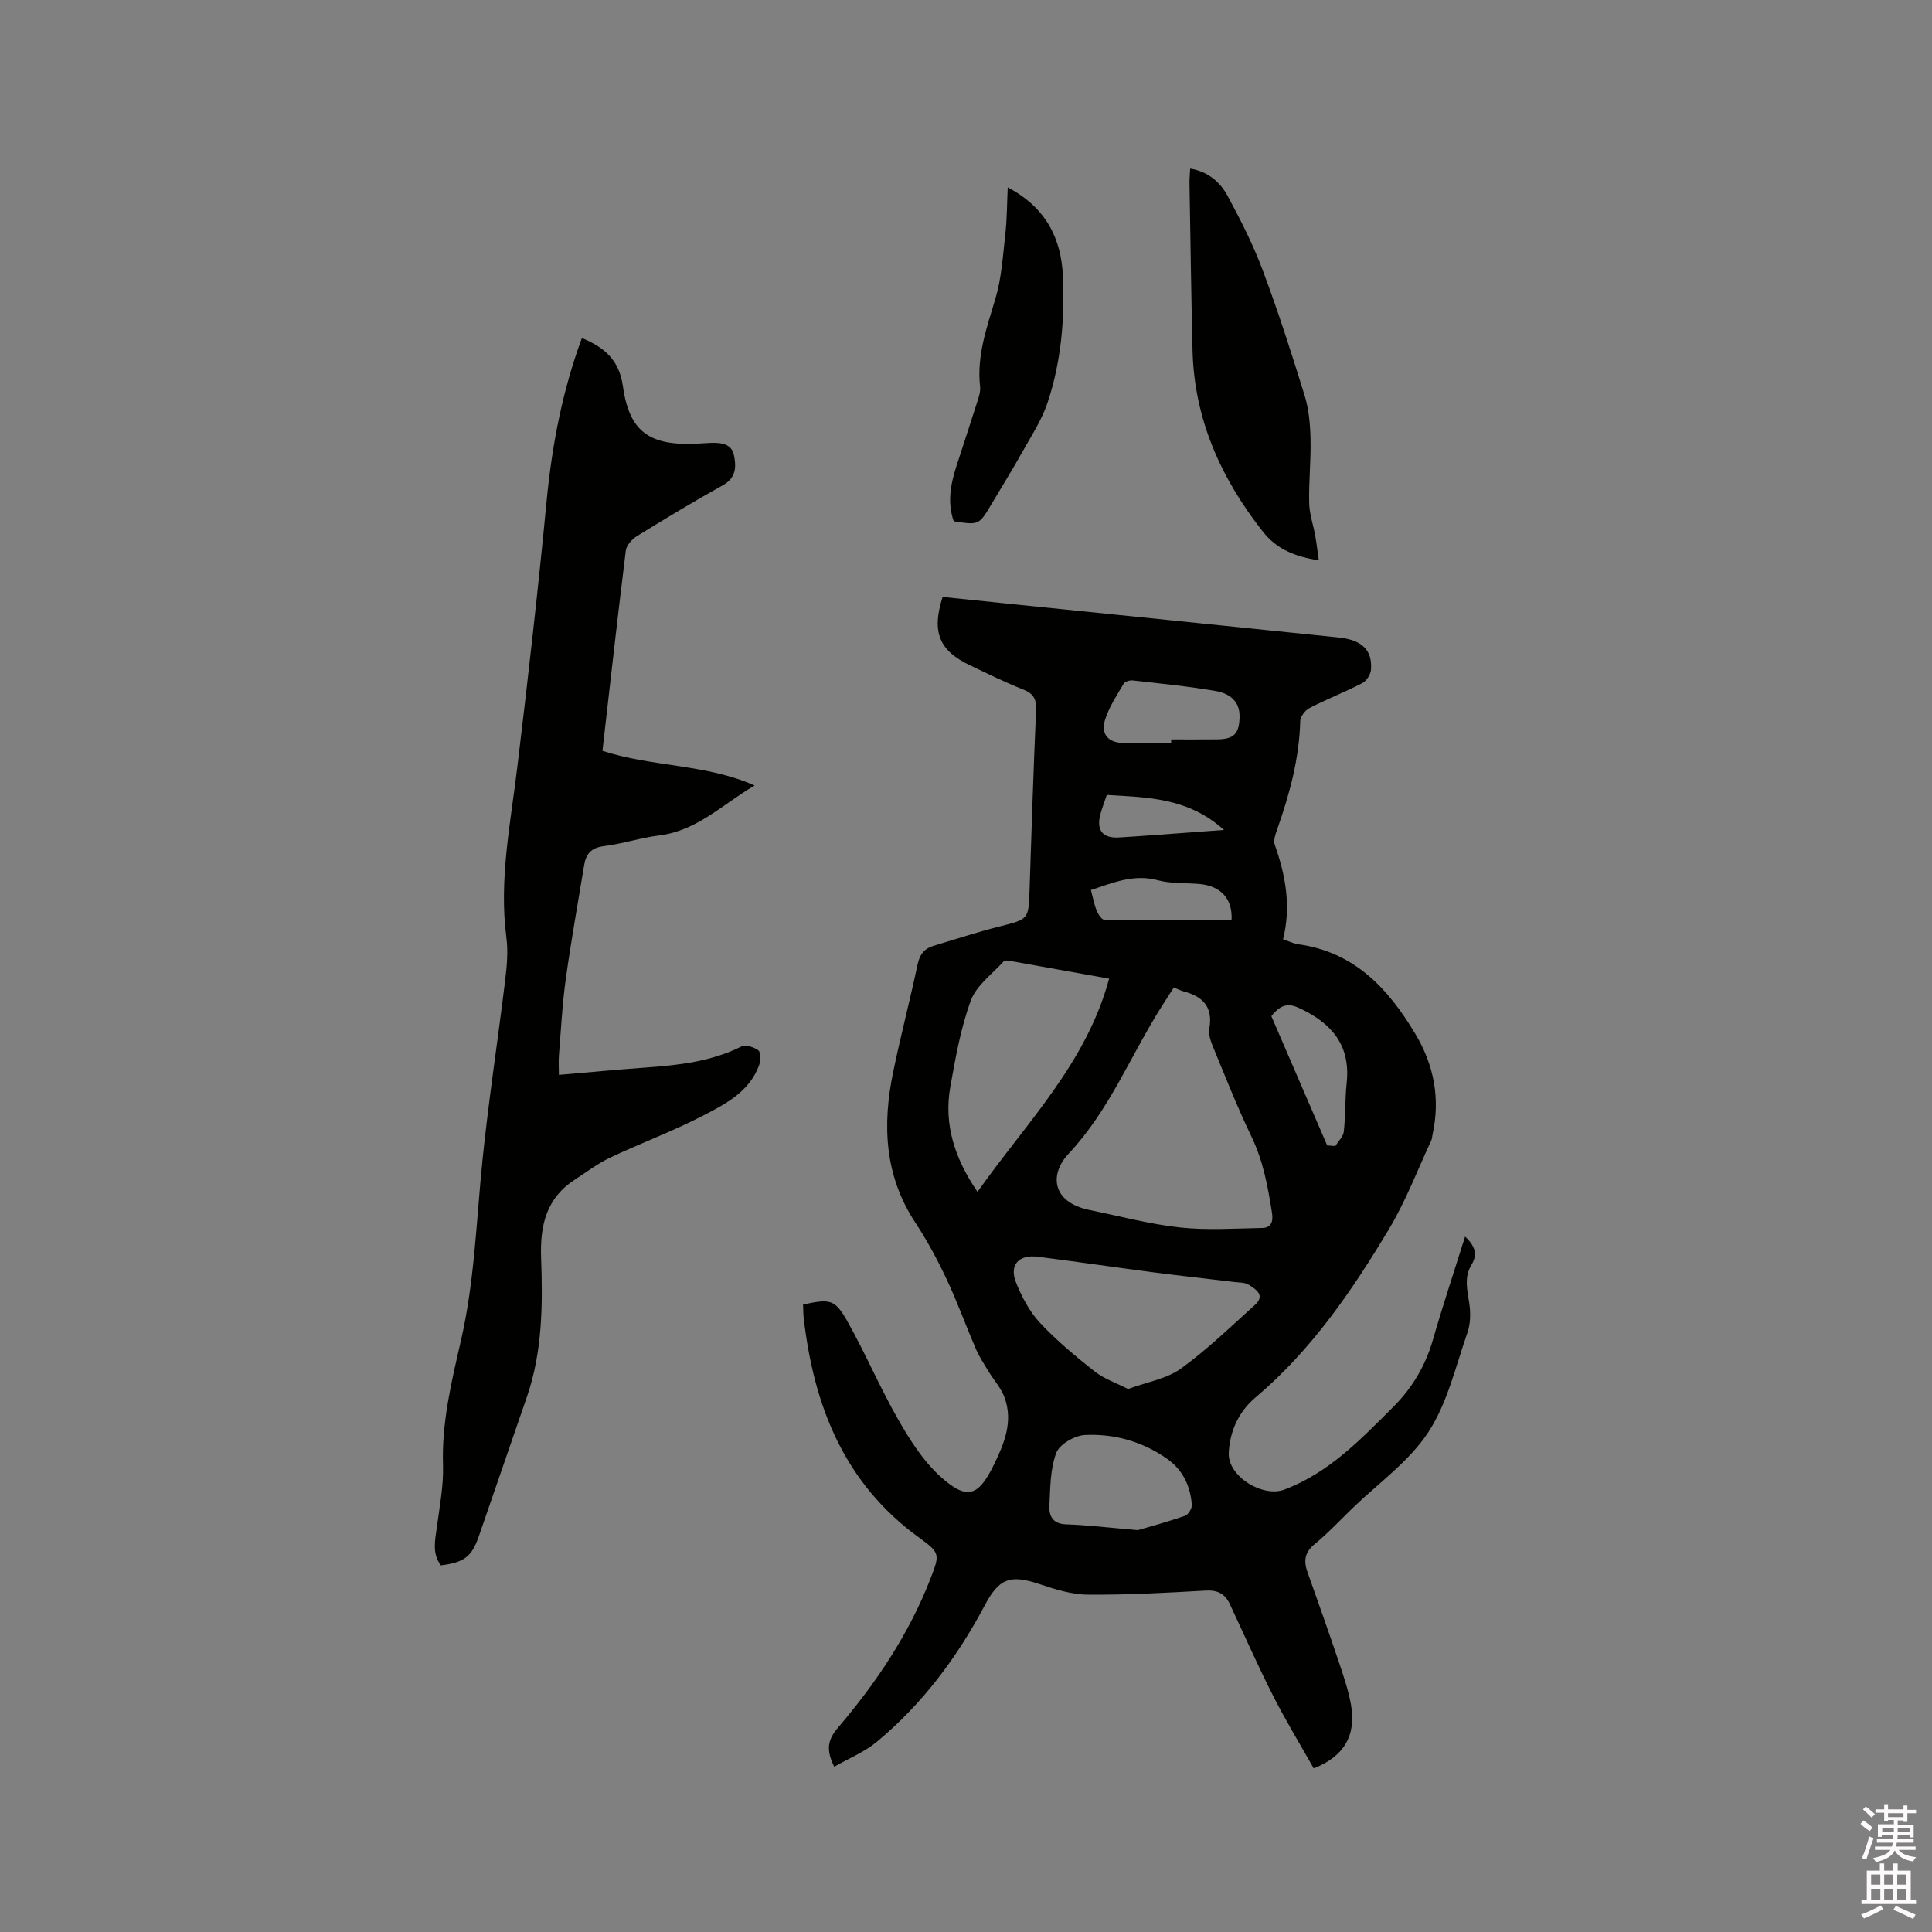
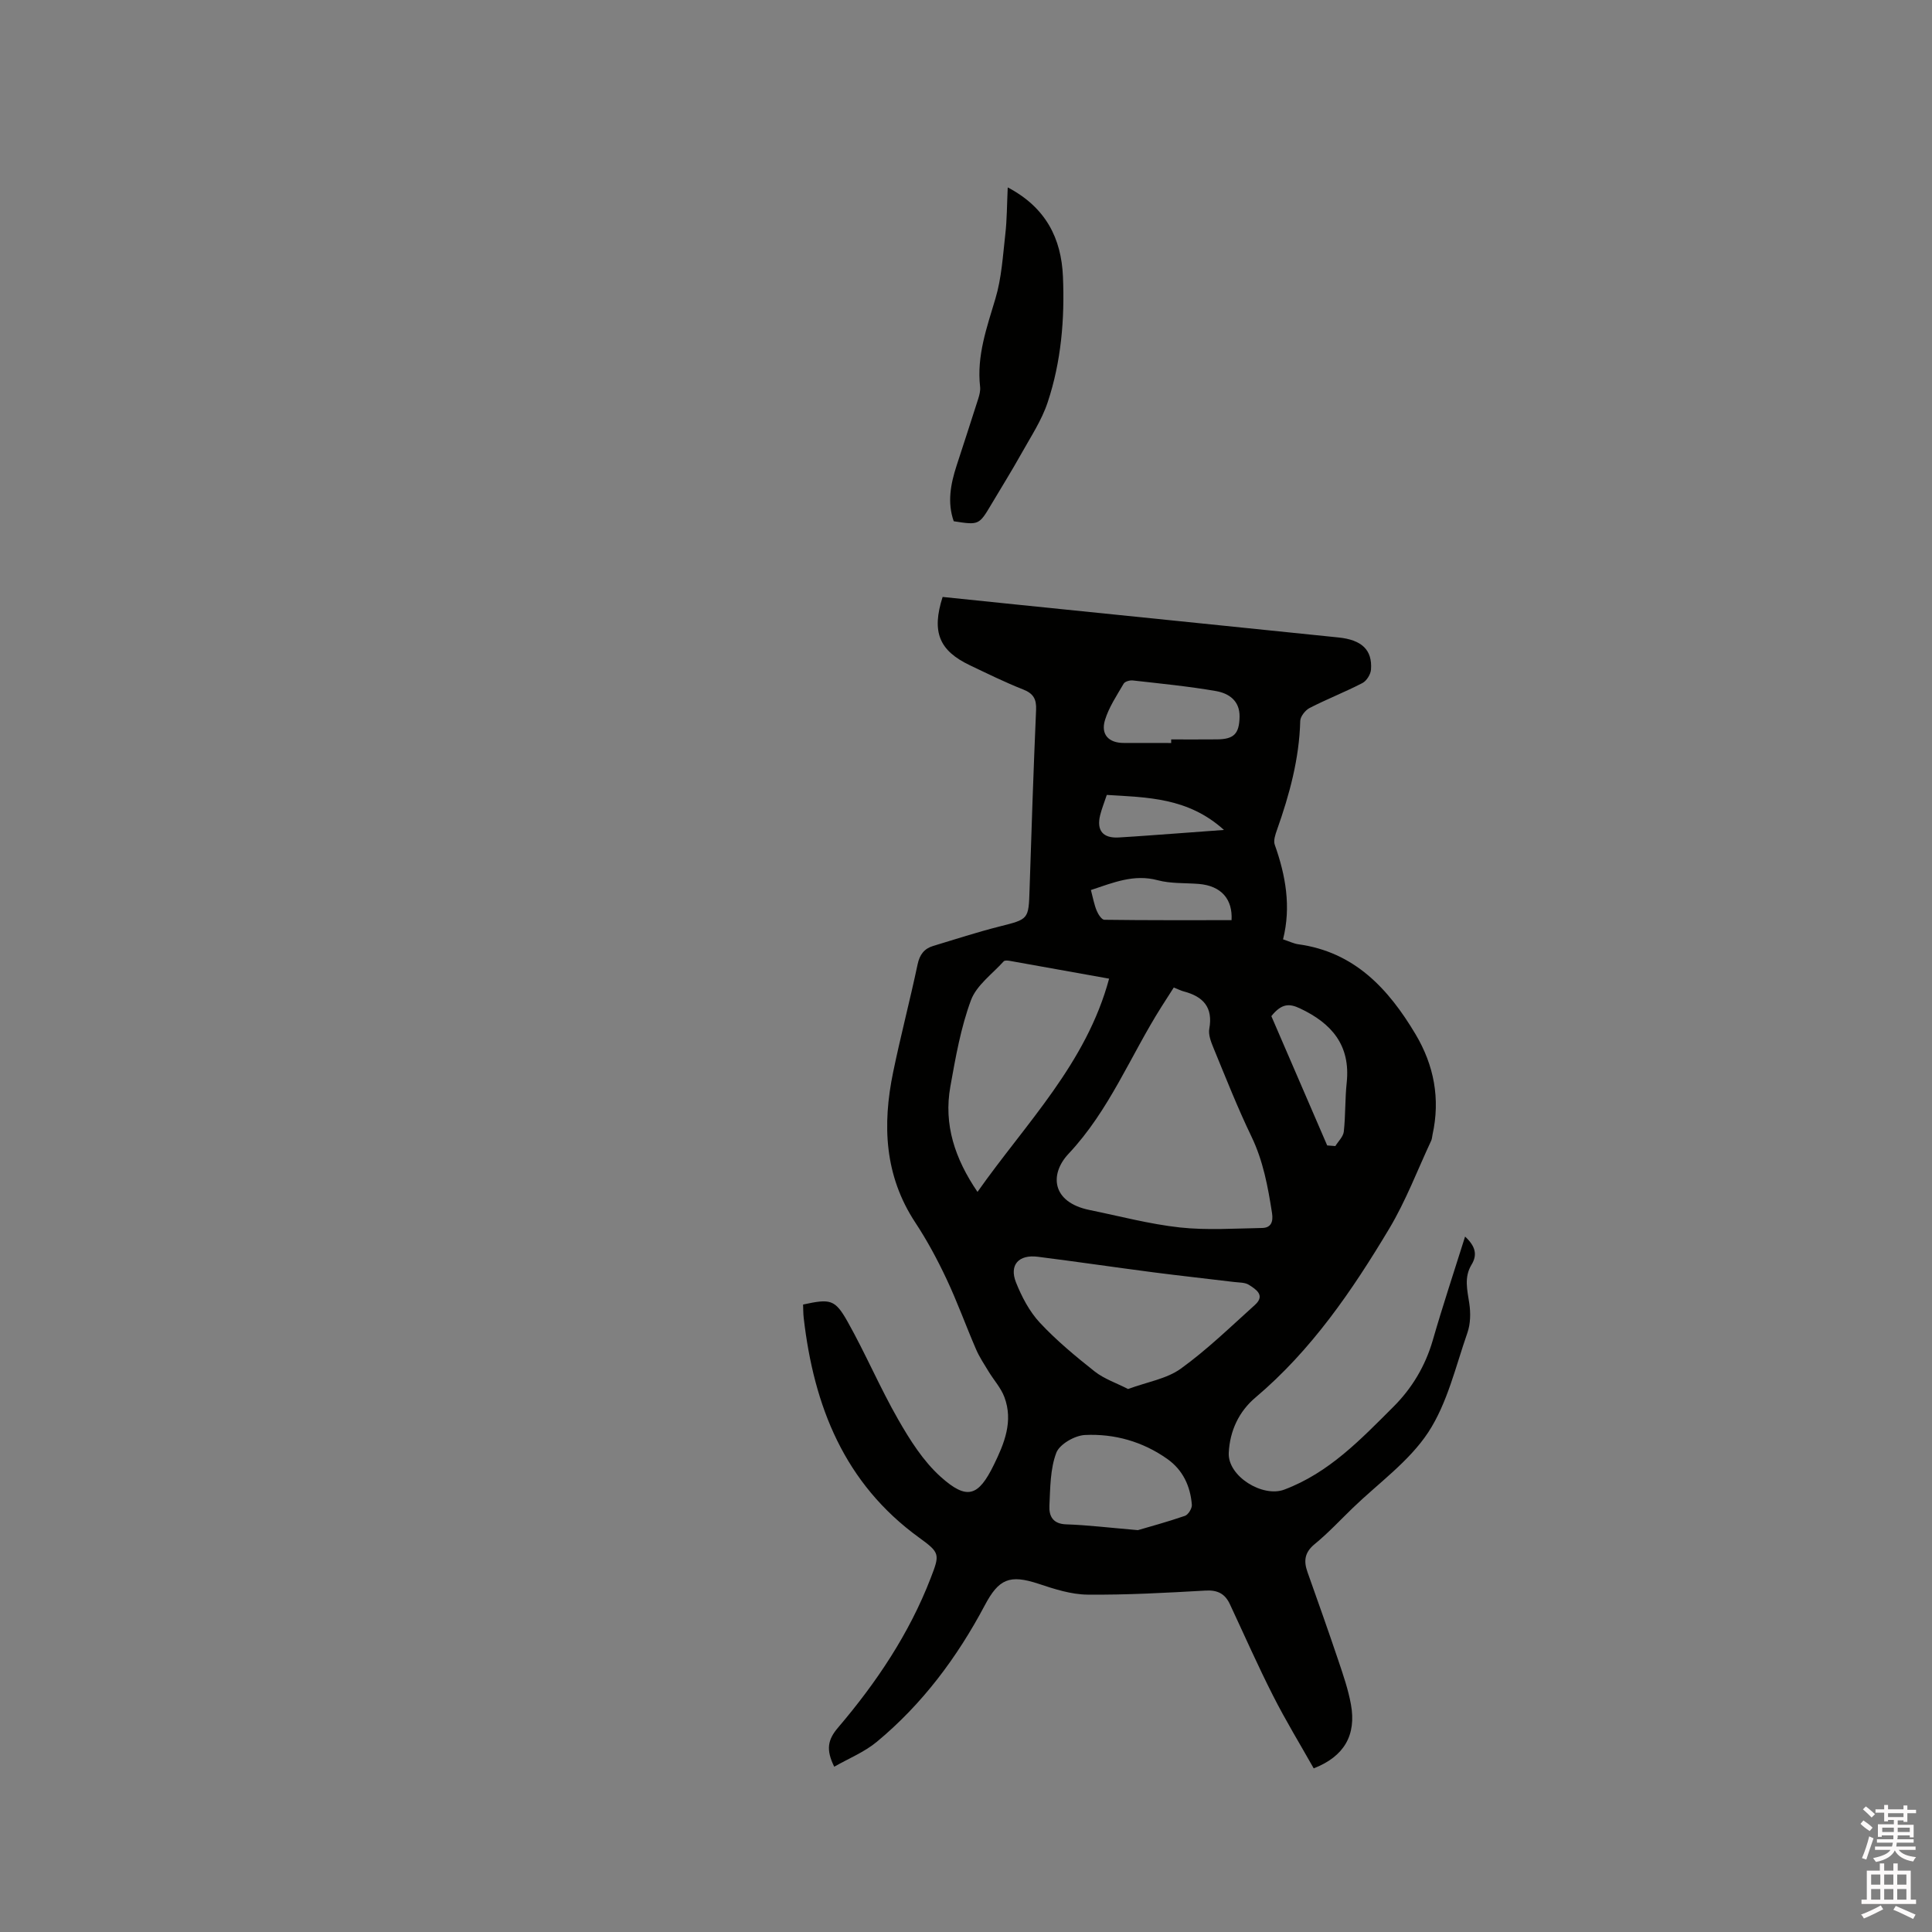
<svg xmlns="http://www.w3.org/2000/svg" enable-background="new 0 0 400 400" viewBox="0 0 400 400">
  <rect x="0" y="0" width="400" height="400" fill="#808080" stroke="none" />
  <path d="m385.2 377.6.6-.7c.6.4 1.3.9 1.9 1.5l-.6.7c-.8-.5-1.4-1-1.9-1.5zm.3 7.1c.6-1.4 1.1-2.9 1.5-4.5.3.1.6.3.9.4-.5 1.4-1 2.9-1.5 4.4zm.2-10.1.6-.6c.7.5 1.3 1.1 1.9 1.6l-.7.7c-.6-.6-1.2-1.2-1.8-1.7zm8.4-.8h.8v.9h1.8v.7h-1.8v1.8h-.8v-.3h-1.2v.9h3.3v2.6h-.8v-.4h-2.5c0 .3 0 .6-.1.8h3.4v.7h-3.5c0 .3-.1.6-.1.8h4v.7h-3.5c.7.9 1.9 1.3 3.6 1.5-.2.2-.4.5-.6.9-1.9-.3-3.2-1.1-3.8-2.3-.5 1.1-1.8 2-3.9 2.4-.2-.3-.4-.5-.6-.8 1.9-.4 3.1-.9 3.6-1.7h-3.2v-.7h3.5c.1-.2.1-.5.2-.8h-3.3v-.7h3.4c0-.2 0-.5 0-.8h-2.4v.3h-.8v-2.6h3.3v-.9h-1.2v.3h-.8v-1.8h-1.8v-.7h1.8v-.9h.8v.9h3.2zm-4.4 5.5h2.4c0-.3 0-.6 0-.9h-2.4zm1.2-3.1h3.2v-.8h-3.2zm4.4 2.2h-2.4v.9h2.5v-.9z" fill="#fcfafa" />
  <path d="m389.2 385.8h.9v1.5h1.9v-1.5h.9v1.5h2.7v6h1.1v.9h-11.3v-.9h1.1v-6h2.7zm.2 8.7.5.8c-1.2.6-2.5 1.3-4 1.9-.2-.3-.3-.6-.6-.8 1.6-.6 3-1.3 4.1-1.9zm-2-4.3h1.9v-2.1h-1.9zm0 3.1h1.9v-2.2h-1.9zm2.7-3.1h1.9v-2.1h-1.9zm0 3.1h1.9v-2.2h-1.9zm2.4 1.3c1.4.6 2.7 1.2 4.1 1.8l-.5.9c-1.5-.7-2.8-1.4-4.1-1.9zm2.2-6.5h-1.9v2.1h1.9zm-1.9 5.2h1.9v-2.2h-1.9z" fill="#fcfafa" />
  <g fill="#010100">
    <path d="m303.33 256.02c2.17 2.01 2.58 3.79 1.33 5.83-1.58 2.6-.87 5.25-.46 8 .3 1.98.26 4.23-.39 6.09-2.44 6.99-4.14 14.56-8.11 20.61-3.98 6.05-10.34 10.54-15.67 15.7-2.59 2.51-5.06 5.16-7.84 7.44-2.09 1.71-2.31 3.49-1.49 5.79 2.16 6.08 4.32 12.17 6.38 18.28 1.01 3 2.06 6.04 2.62 9.14 1.14 6.33-1.39 10.76-7.71 13.22-2.78-4.93-5.8-9.88-8.41-15.03-3.16-6.22-5.98-12.62-8.94-18.95-1.01-2.17-2.54-2.97-5.03-2.83-8.14.46-16.3.92-24.45.84-3.39-.03-6.86-1.15-10.13-2.24-6-1.98-8.24-1.03-11.15 4.47-5.71 10.76-12.92 20.43-22.34 28.24-2.58 2.14-5.84 3.45-8.82 5.16-1.76-3.55-1.34-5.61.8-8.11 7.93-9.31 14.72-19.42 19.16-30.92 1.91-4.95 1.97-5.24-2.36-8.38-15.53-11.25-21.82-27.25-23.92-45.5-.11-.93-.09-1.87-.13-2.78 5.62-1.21 6.59-1.12 9.21 3.54 3.73 6.63 6.71 13.69 10.49 20.28 2.43 4.25 5.19 8.61 8.77 11.83 5.48 4.92 7.82 4.09 11.03-2.47 2.17-4.43 4.05-9.02 2.18-14.01-.71-1.9-2.17-3.5-3.25-5.27-.92-1.52-1.92-3.01-2.62-4.63-2.09-4.83-3.87-9.8-6.11-14.55-1.89-4.02-4.01-7.97-6.45-11.67-6.42-9.73-6.86-20.27-4.6-31.18 1.54-7.46 3.48-14.84 5.06-22.3.43-2.03 1.37-3.26 3.25-3.82 4.55-1.37 9.07-2.85 13.67-4.01 6.08-1.54 6.06-1.43 6.26-7.66.4-12.4.81-24.8 1.35-37.19.1-2.25-.56-3.4-2.69-4.24-3.74-1.47-7.35-3.26-10.99-4.99-6.38-3.03-8-6.89-5.67-14.16 4.9.51 9.91 1.03 14.93 1.54 22.34 2.28 44.69 4.55 67.03 6.85 4.85.5 7.03 2.59 6.73 6.65-.07.99-.91 2.34-1.78 2.79-3.57 1.85-7.33 3.31-10.91 5.15-.9.46-1.93 1.75-1.96 2.69-.2 7.84-2.23 15.26-4.82 22.58-.34.96-.76 2.18-.46 3.04 2.27 6.38 3.42 12.85 1.72 19.6 1.39.46 2.25.9 3.16 1.02 11.64 1.6 18.66 9.21 24.27 18.62 3.84 6.45 5.15 13.38 3.52 20.79-.09.41-.1.86-.27 1.24-2.85 6.1-5.25 12.47-8.69 18.22-7.68 12.84-16.1 25.17-27.71 34.98-3.39 2.86-5.3 6.86-5.52 11.45-.23 4.86 7.02 9.29 11.49 7.61 9.29-3.49 15.84-10.41 22.57-17.12 3.86-3.84 6.63-8.45 8.18-13.8 2.03-7.05 4.36-14.05 6.69-21.47zm-60.31-51.57c-.93 1.46-1.73 2.7-2.52 3.94-6.43 10.14-10.8 21.48-19.28 30.5-3.93 4.18-3.54 10.02 4.37 11.63 6.22 1.27 12.4 2.92 18.68 3.61 5.61.61 11.35.21 17.03.11 1.85-.03 2.34-1.26 2.06-3.09-.85-5.44-1.82-10.77-4.26-15.84-2.89-5.99-5.33-12.21-7.87-18.37-.51-1.24-1.08-2.71-.86-3.94.81-4.45-1.26-6.67-5.26-7.73-.6-.15-1.17-.45-2.09-.82zm-13.39-1.83c-6.88-1.24-13.74-2.47-20.6-3.69-.4-.07-1.02-.12-1.22.1-2.37 2.63-5.64 4.96-6.79 8.07-2.11 5.7-3.18 11.83-4.26 17.86-1.41 7.87.93 14.92 5.62 21.81 10.09-14.32 22.52-26.57 27.25-44.15zm3.93 84.96c3.97-1.47 7.98-2.1 10.91-4.21 5.46-3.94 10.34-8.69 15.36-13.21 2.19-1.98.2-3.22-1.26-4.15-.82-.52-2.03-.46-3.08-.59-5.57-.68-11.14-1.28-16.7-2-7.98-1.04-15.93-2.21-23.91-3.22-3.96-.51-5.97 1.68-4.53 5.31 1.19 2.98 2.78 6.02 4.94 8.34 3.45 3.7 7.4 6.97 11.38 10.12 1.95 1.52 4.44 2.36 6.89 3.61zm2.03 29.22c2.16-.64 5.99-1.67 9.74-2.96.69-.24 1.49-1.55 1.43-2.3-.31-3.84-1.84-7.18-5.07-9.47-5.1-3.61-10.95-5.26-17.06-4.97-2.11.1-5.27 1.91-5.94 3.7-1.27 3.36-1.24 7.26-1.42 10.94-.11 2.12.69 3.77 3.47 3.86 4.34.14 8.65.67 14.85 1.2zm6.89-162.97c0-.25 0-.49 0-.74 3.16 0 6.32.02 9.48-.01 3.53-.03 4.61-1.17 4.68-4.67.06-3.35-2.23-4.86-4.87-5.33-5.7-.99-11.48-1.55-17.23-2.2-.62-.07-1.64.21-1.9.67-1.42 2.44-3.05 4.86-3.86 7.51-.93 3.03.79 4.77 3.9 4.76 3.27 0 6.53.01 9.8.01zm32.3 83.32c.56.04 1.12.09 1.69.13.61-.99 1.63-1.94 1.75-2.99.37-3.36.24-6.77.6-10.13.82-7.75-3.11-12.3-9.69-15.39-2.13-1-3.75-1.09-5.91 1.61 3.72 8.64 7.64 17.71 11.56 26.77zm-48.92-52.88c.44 1.66.68 3.03 1.2 4.28.3.74 1.03 1.87 1.58 1.88 8.77.12 17.53.08 26.34.08.25-4.3-2.09-7.11-6.77-7.5-2.85-.23-5.81-.04-8.53-.77-4.91-1.31-9.14.48-13.82 2.03zm27.55-12.44c-7.43-6.72-15.87-6.73-24.26-7.25-.52 1.57-1.04 2.85-1.37 4.17-.79 3.19.56 4.83 3.84 4.64 4.11-.24 8.22-.57 12.33-.86 2.9-.22 5.79-.43 9.46-.7z" />
-     <path d="m120.47 70c4.69 1.89 7.73 4.59 8.48 9.88 1.31 9.3 5.24 12.28 14.64 12.01 1.27-.04 2.54-.17 3.8-.2 2.01-.05 4.08.23 4.56 2.53.5 2.39.49 4.71-2.3 6.25-6.02 3.34-11.91 6.91-17.77 10.52-1.02.63-2.17 1.9-2.31 2.99-1.71 13.76-3.24 27.53-4.84 41.47 10.33 3.37 21.45 2.7 31.51 7.18-6.52 3.78-11.85 9.35-19.71 10.33-3.88.48-7.66 1.75-11.53 2.23-2.64.33-3.69 1.64-4.07 3.98-1.28 7.84-2.7 15.65-3.79 23.51-.73 5.24-.99 10.54-1.42 15.82-.1 1.23-.01 2.48-.01 4.04 6.28-.54 12.15-1.1 18.04-1.52 6.78-.49 13.46-1.23 19.7-4.33.89-.44 2.66.08 3.55.77.54.42.51 2.13.17 3.06-2.03 5.56-7.04 8.1-11.77 10.54-6.19 3.19-12.77 5.63-19.08 8.61-2.56 1.21-4.87 2.98-7.26 4.53-5.96 3.85-7.28 9.5-7.03 16.25.35 9.67.28 19.41-2.94 28.76-3.3 9.6-6.62 19.2-9.93 28.79-1.47 4.28-3.01 5.48-7.88 6.09-1.85-2.45-1.2-5.15-.84-7.88.57-4.28 1.42-8.61 1.28-12.89-.28-8.83 1.76-17.28 3.7-25.71 2.85-12.36 3.2-24.96 4.48-37.48 1.27-12.43 3.18-24.78 4.69-37.19.36-2.92.63-5.96.25-8.85-1.55-11.87.83-23.42 2.24-35.08 2.24-18.5 4.34-37.02 6.12-55.57 1.12-11.45 3.26-22.57 7.27-33.44z" />
-     <path d="m246.41 34.91c3.68.6 6.21 2.77 7.76 5.66 2.7 5 5.3 10.12 7.28 15.43 3.19 8.51 5.97 17.18 8.65 25.86.88 2.85 1.16 5.96 1.23 8.97.11 4.44-.38 8.89-.28 13.33.05 2.27.86 4.51 1.26 6.78.28 1.57.46 3.16.74 5.09-5.03-.84-8.72-2.3-11.65-6.04-8.68-11.07-14.16-23.28-14.5-37.5-.28-11.53-.43-23.07-.63-34.61-.01-.94.09-1.87.14-2.97z" />
    <path d="m208.64 38.8c7.93 4.17 11.09 10.59 11.43 18.44.38 8.82-.36 17.63-3.16 26.05-1.24 3.75-3.52 7.17-5.47 10.67-1.96 3.51-4.1 6.93-6.15 10.39-2.6 4.37-2.6 4.38-7.83 3.57-1.37-3.9-.64-7.7.58-11.48 1.5-4.62 3.02-9.24 4.49-13.87.25-.79.48-1.68.39-2.48-.73-6.41 1.38-12.25 3.17-18.26 1.28-4.27 1.54-8.87 2.05-13.35.35-3.04.33-6.11.5-9.68z" />
  </g>
</svg>